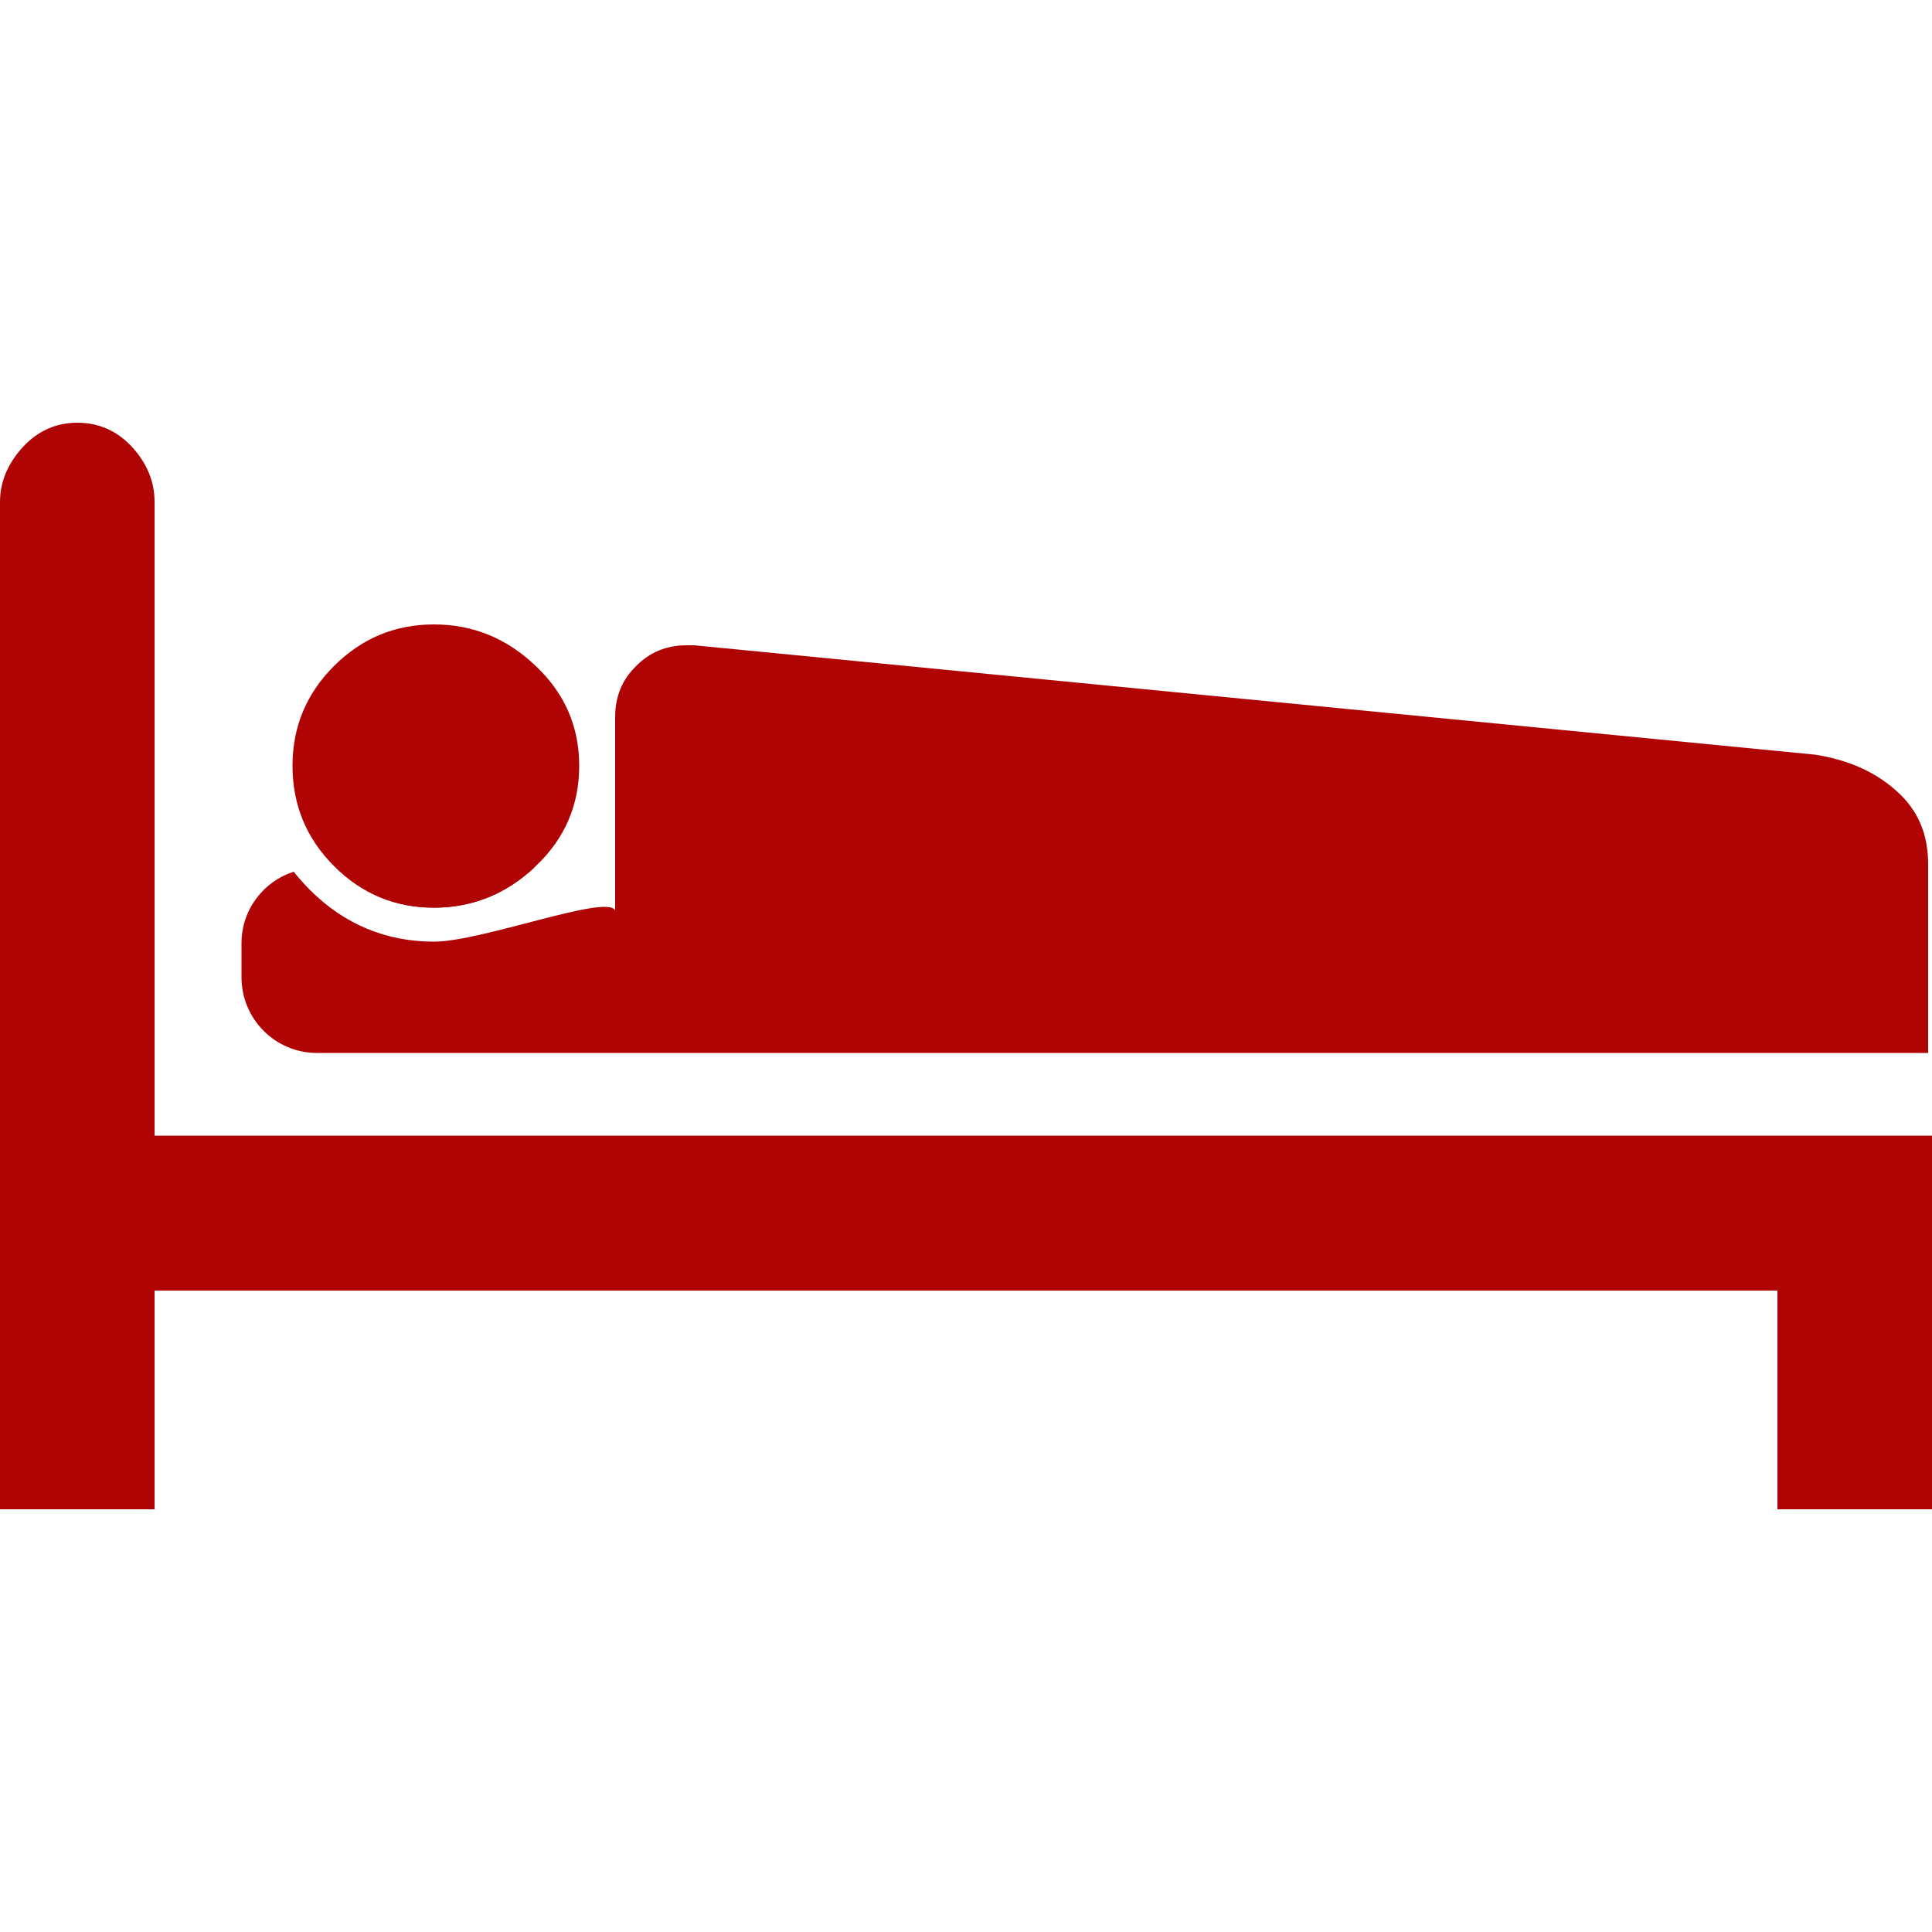
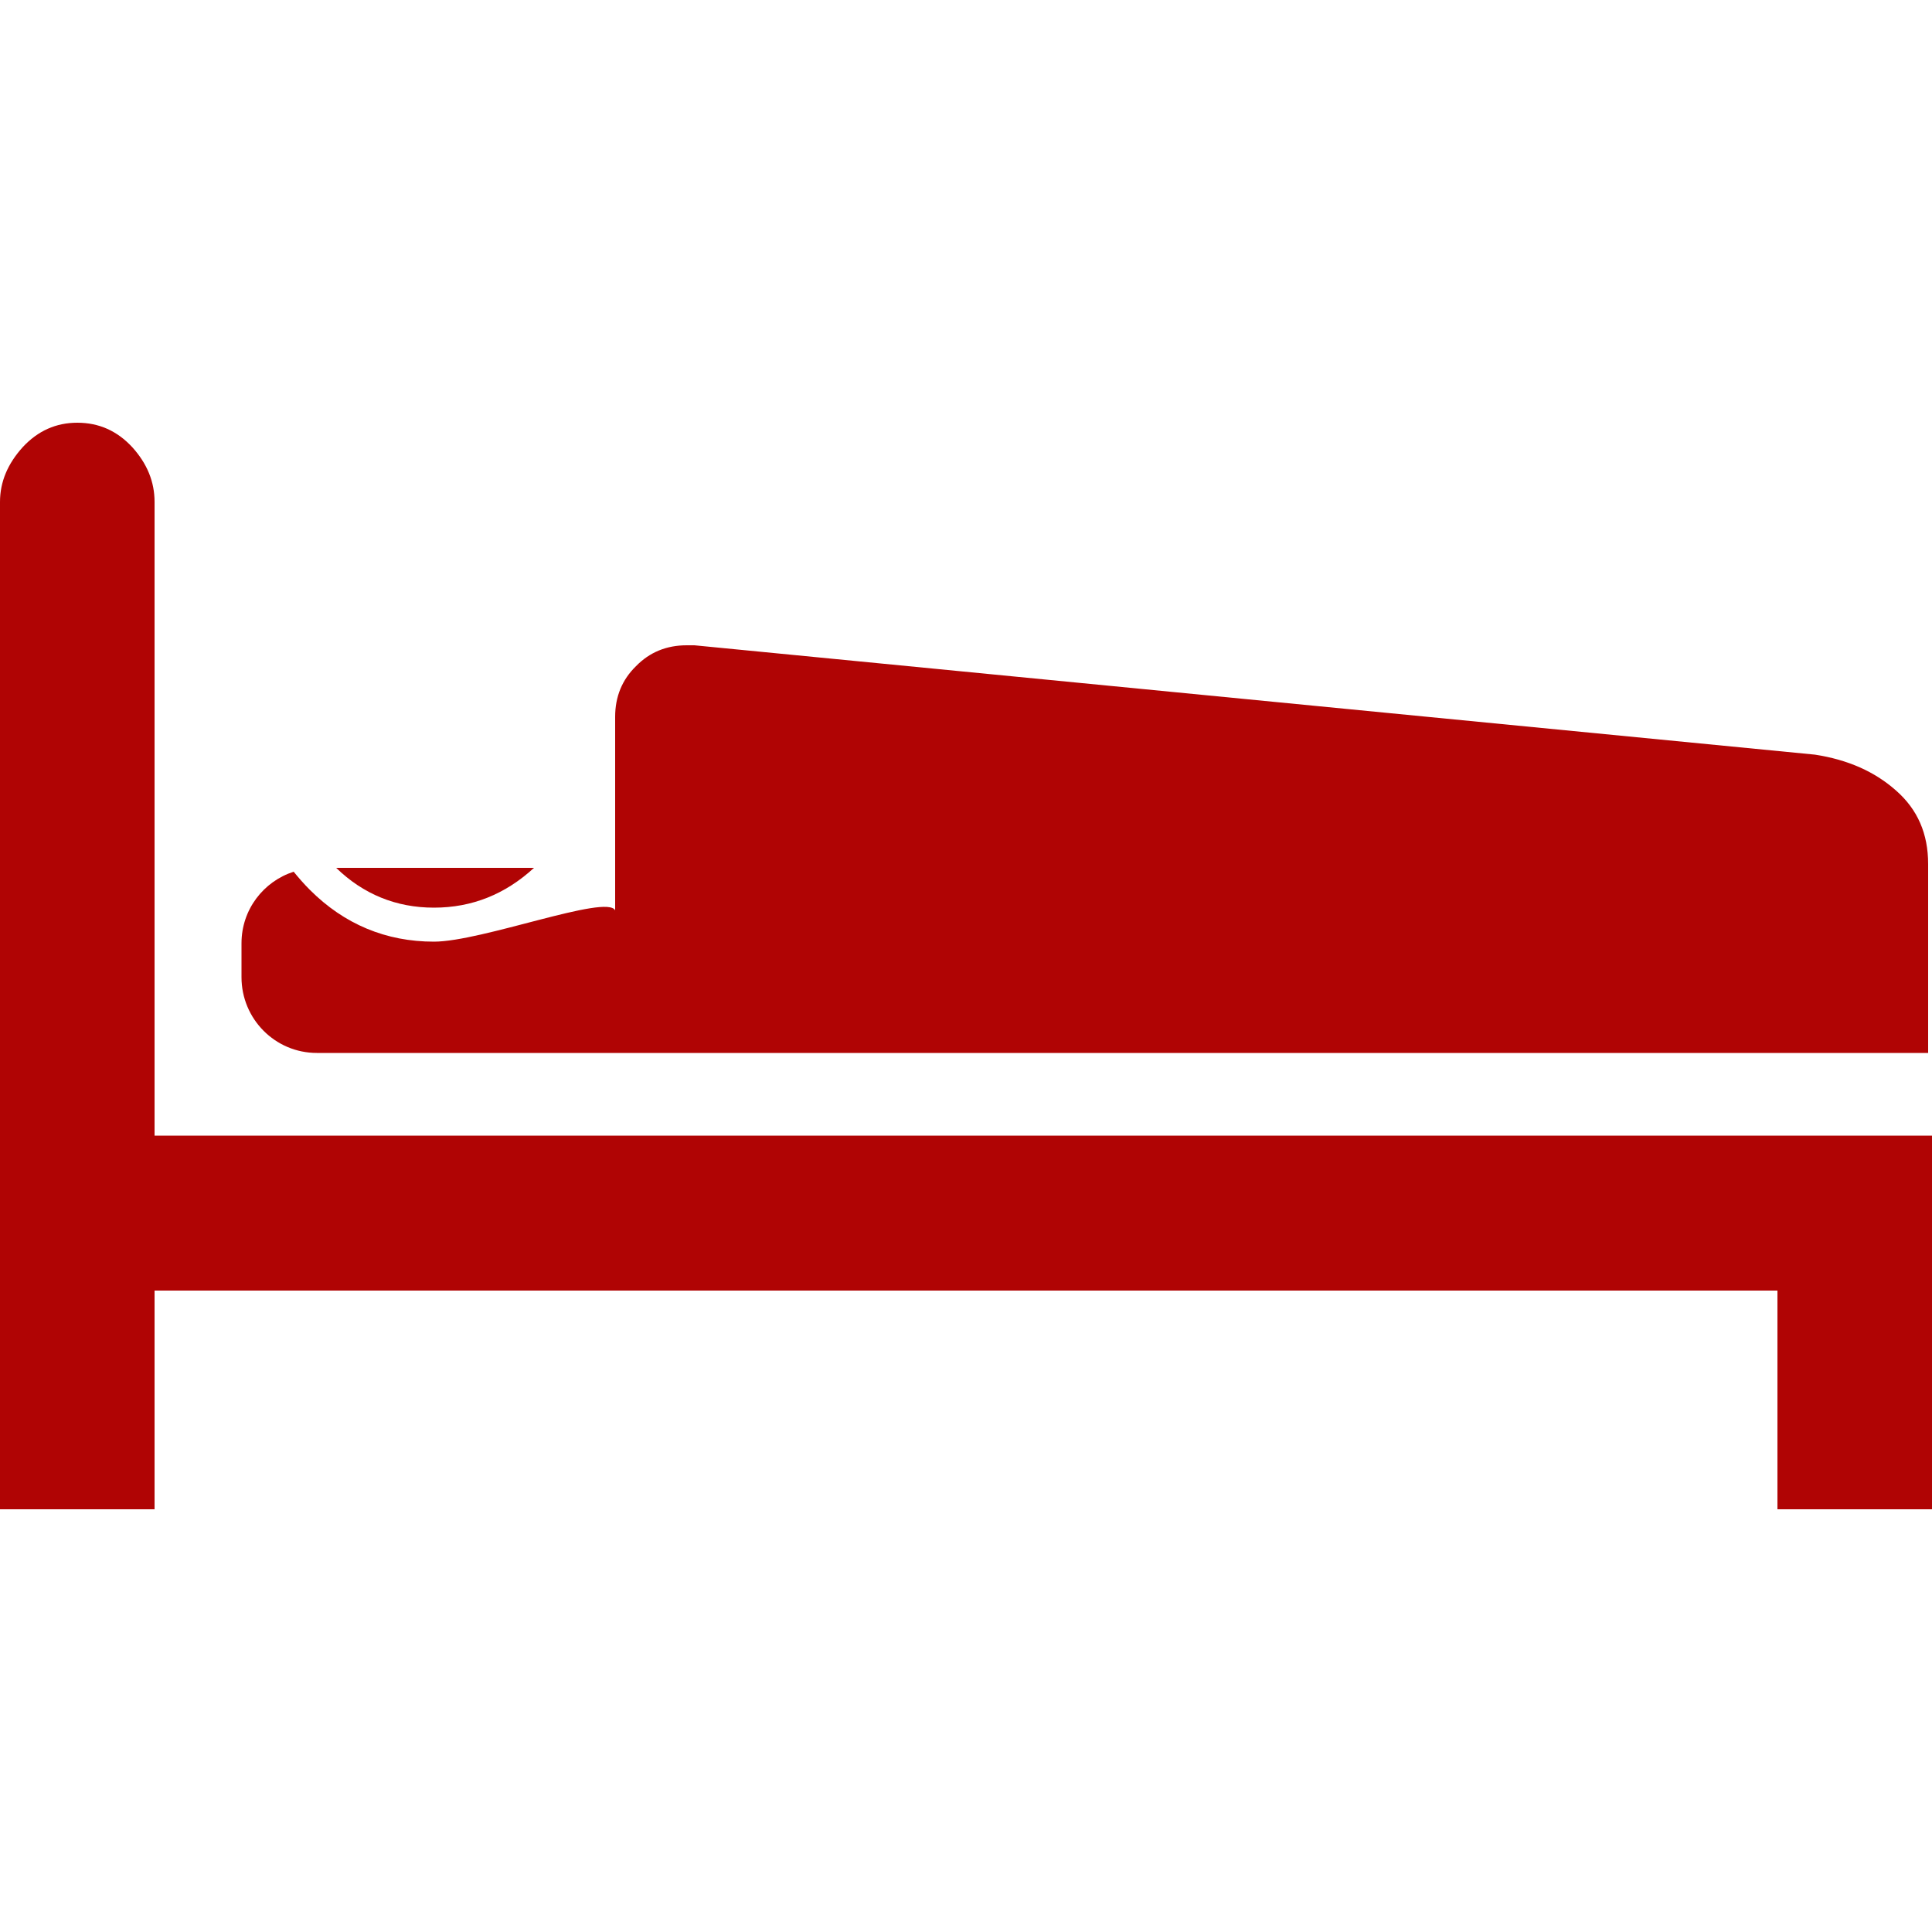
<svg xmlns="http://www.w3.org/2000/svg" xml:space="preserve" width="50mm" height="50mm" version="1.1" style="shape-rendering:geometricPrecision; text-rendering:geometricPrecision; image-rendering:optimizeQuality; fill-rule:evenodd; clip-rule:evenodd" viewBox="0 0 5000 5000">
  <defs>
    <style type="text/css">
   
    .fil0 {fill:#b00404}
   
  </style>
  </defs>
  <g id="Layer_x0020_1">
    <g id="_132170753232">
      <path class="fil0" d="M4600 3340l0 566 400 0 0 -967 -4600 0 0 -1640c0,-52 -19,-99 -58,-142 -39,-42 -86,-63 -142,-63 -55,0 -102,21 -141,63 -39,43 -59,90 -59,142l0 2607 400 0 0 -566 4200 0 0 0z" />
-       <path class="fil0" d="M1123 2349c101,0 189,-36 264,-108 75,-71 112,-158 112,-259 0,-101 -37,-187 -112,-258 -75,-72 -163,-108 -264,-108 -101,0 -187,36 -259,108 -71,71 -107,157 -107,258 0,101 36,188 107,259 72,72 158,108 259,108z" />
      <path class="fil0" d="M1382 2246l-512 0c70,68 155,103 253,103 99,0 185,-35 259,-103z" />
      <path class="fil0" d="M4907 2046c-55,-49 -125,-80 -210,-93l-2900 -283 -20 0c-52,0 -96,18 -131,54 -36,35 -54,79 -54,131l0 501c-21,-43 -345,81 -469,81 -124,0 -232,-45 -321,-134 -15,-15 -29,-31 -42,-47 -78,25 -135,98 -135,185l0 88c0,108 87,196 195,196l30 0 566 0 3574 0 0 -489c0,-78 -27,-141 -83,-190z" />
    </g>
  </g>
</svg>